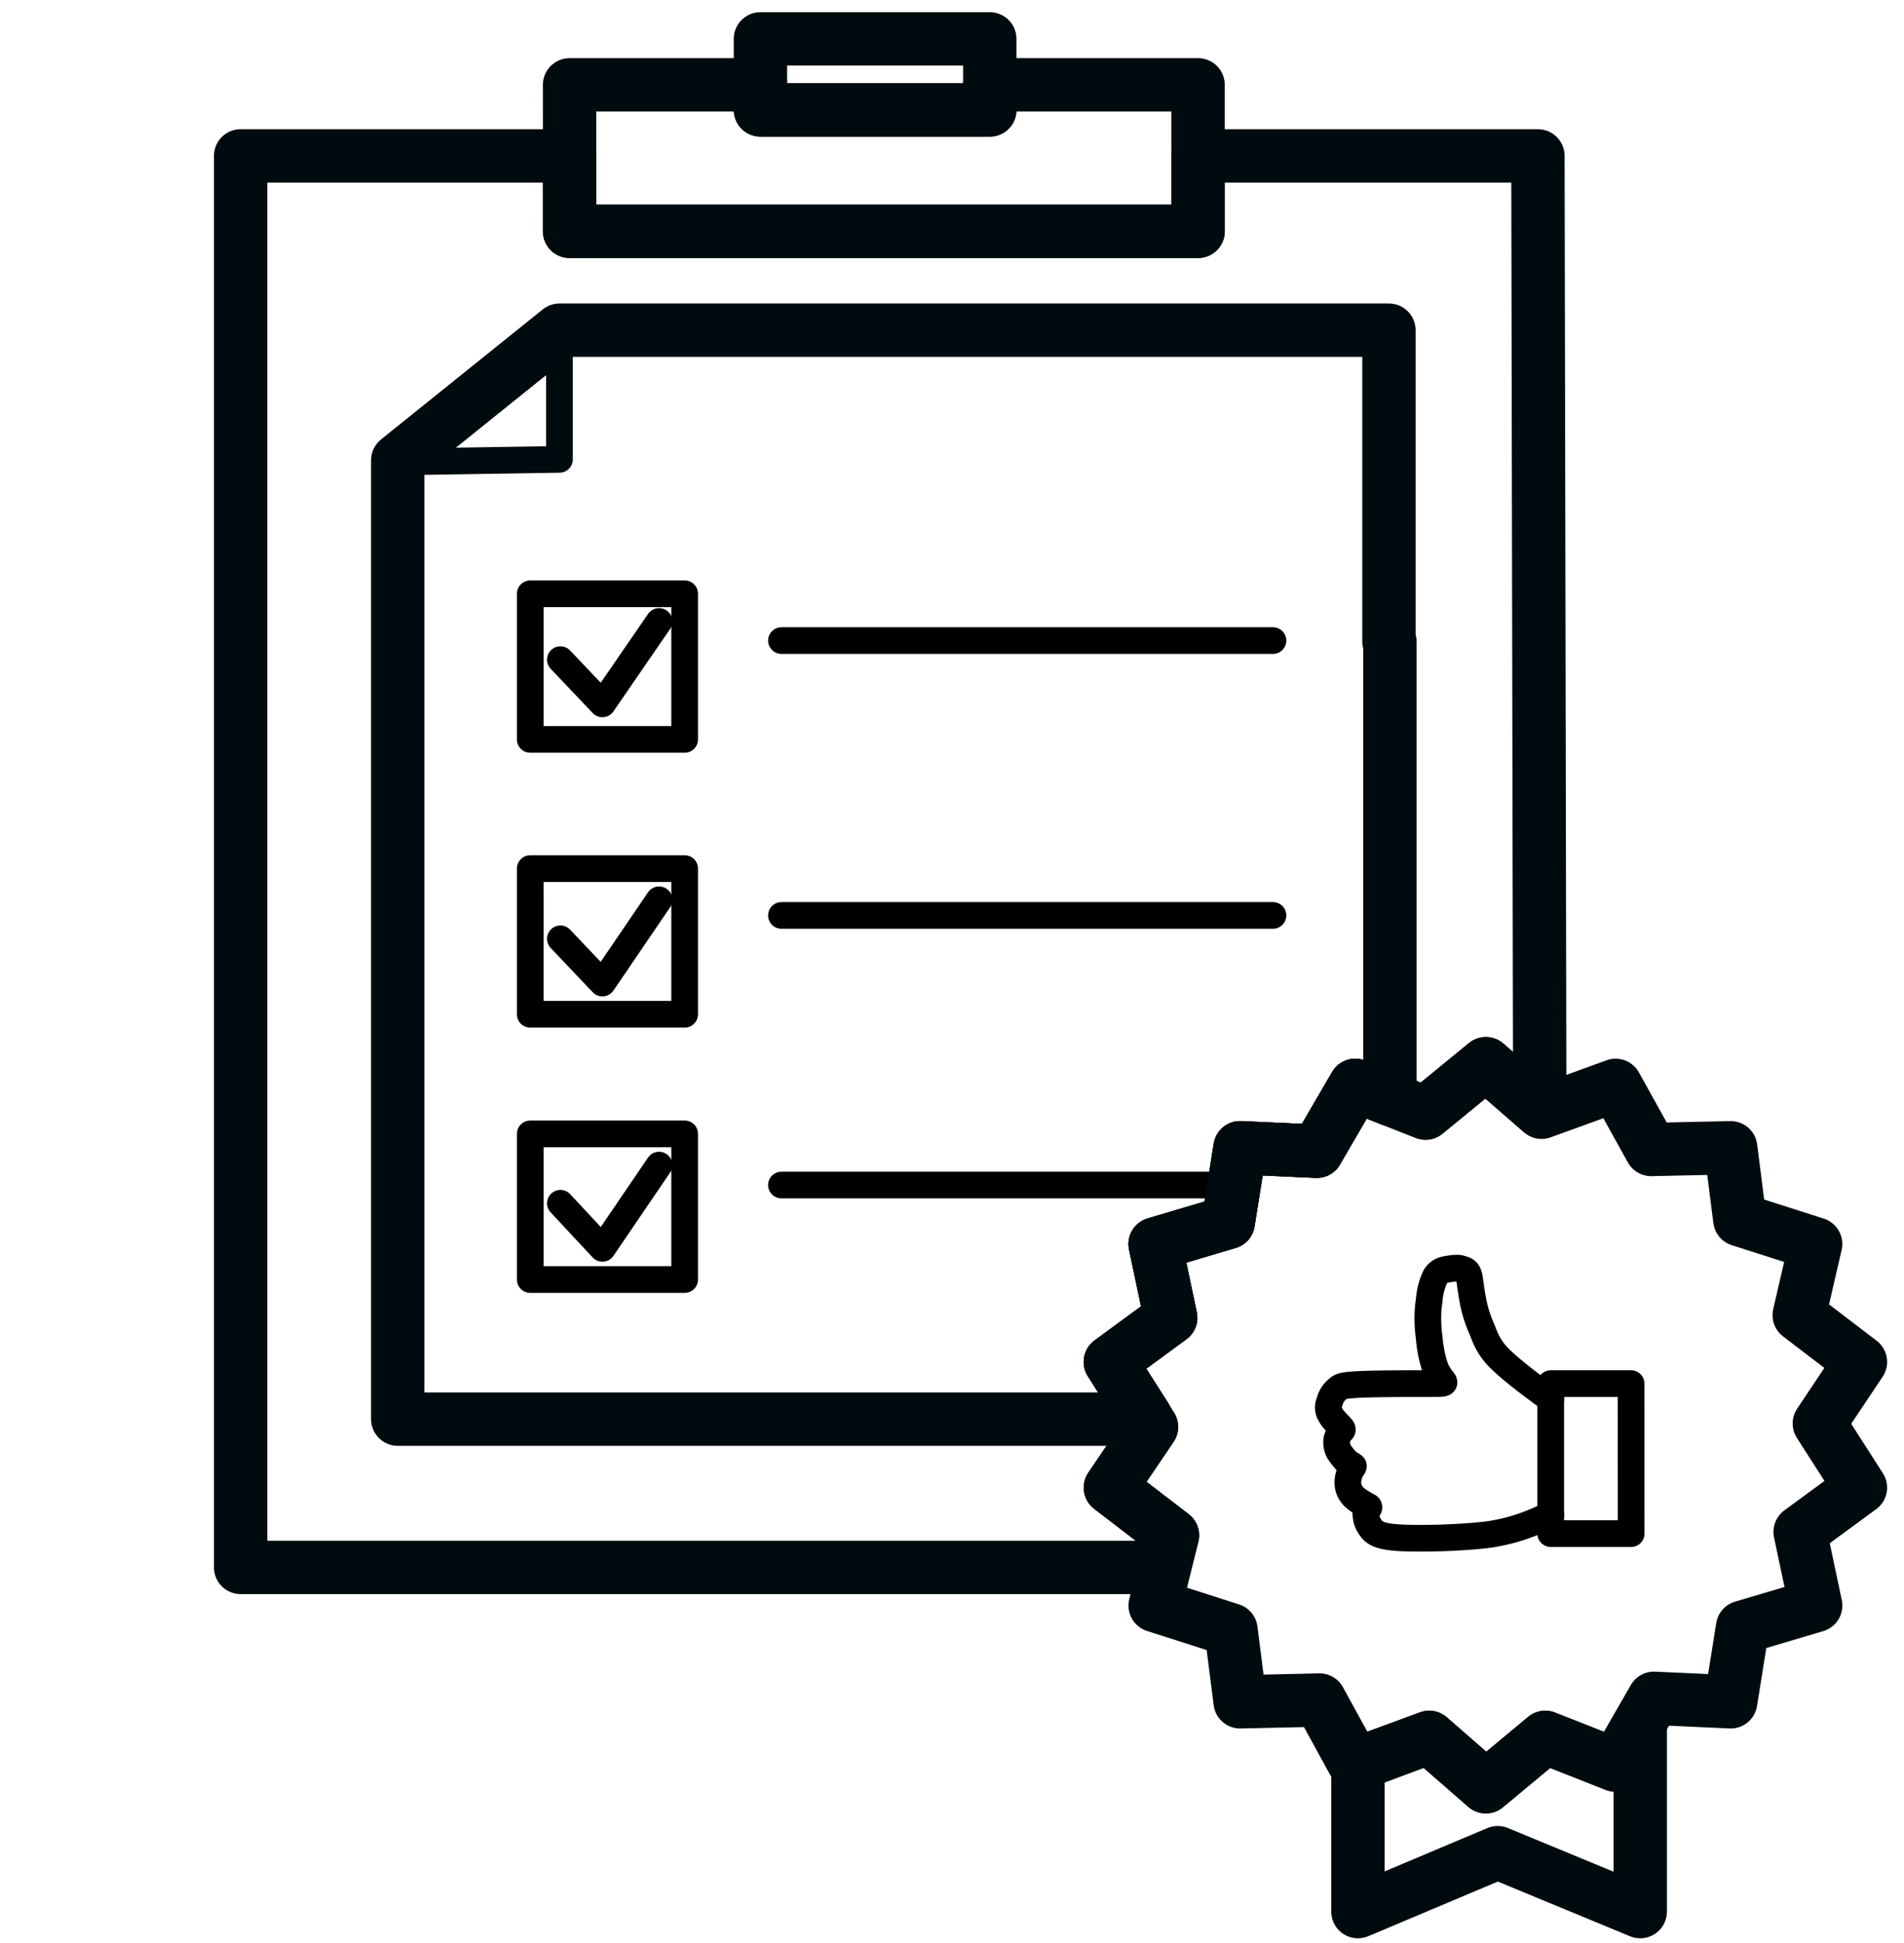
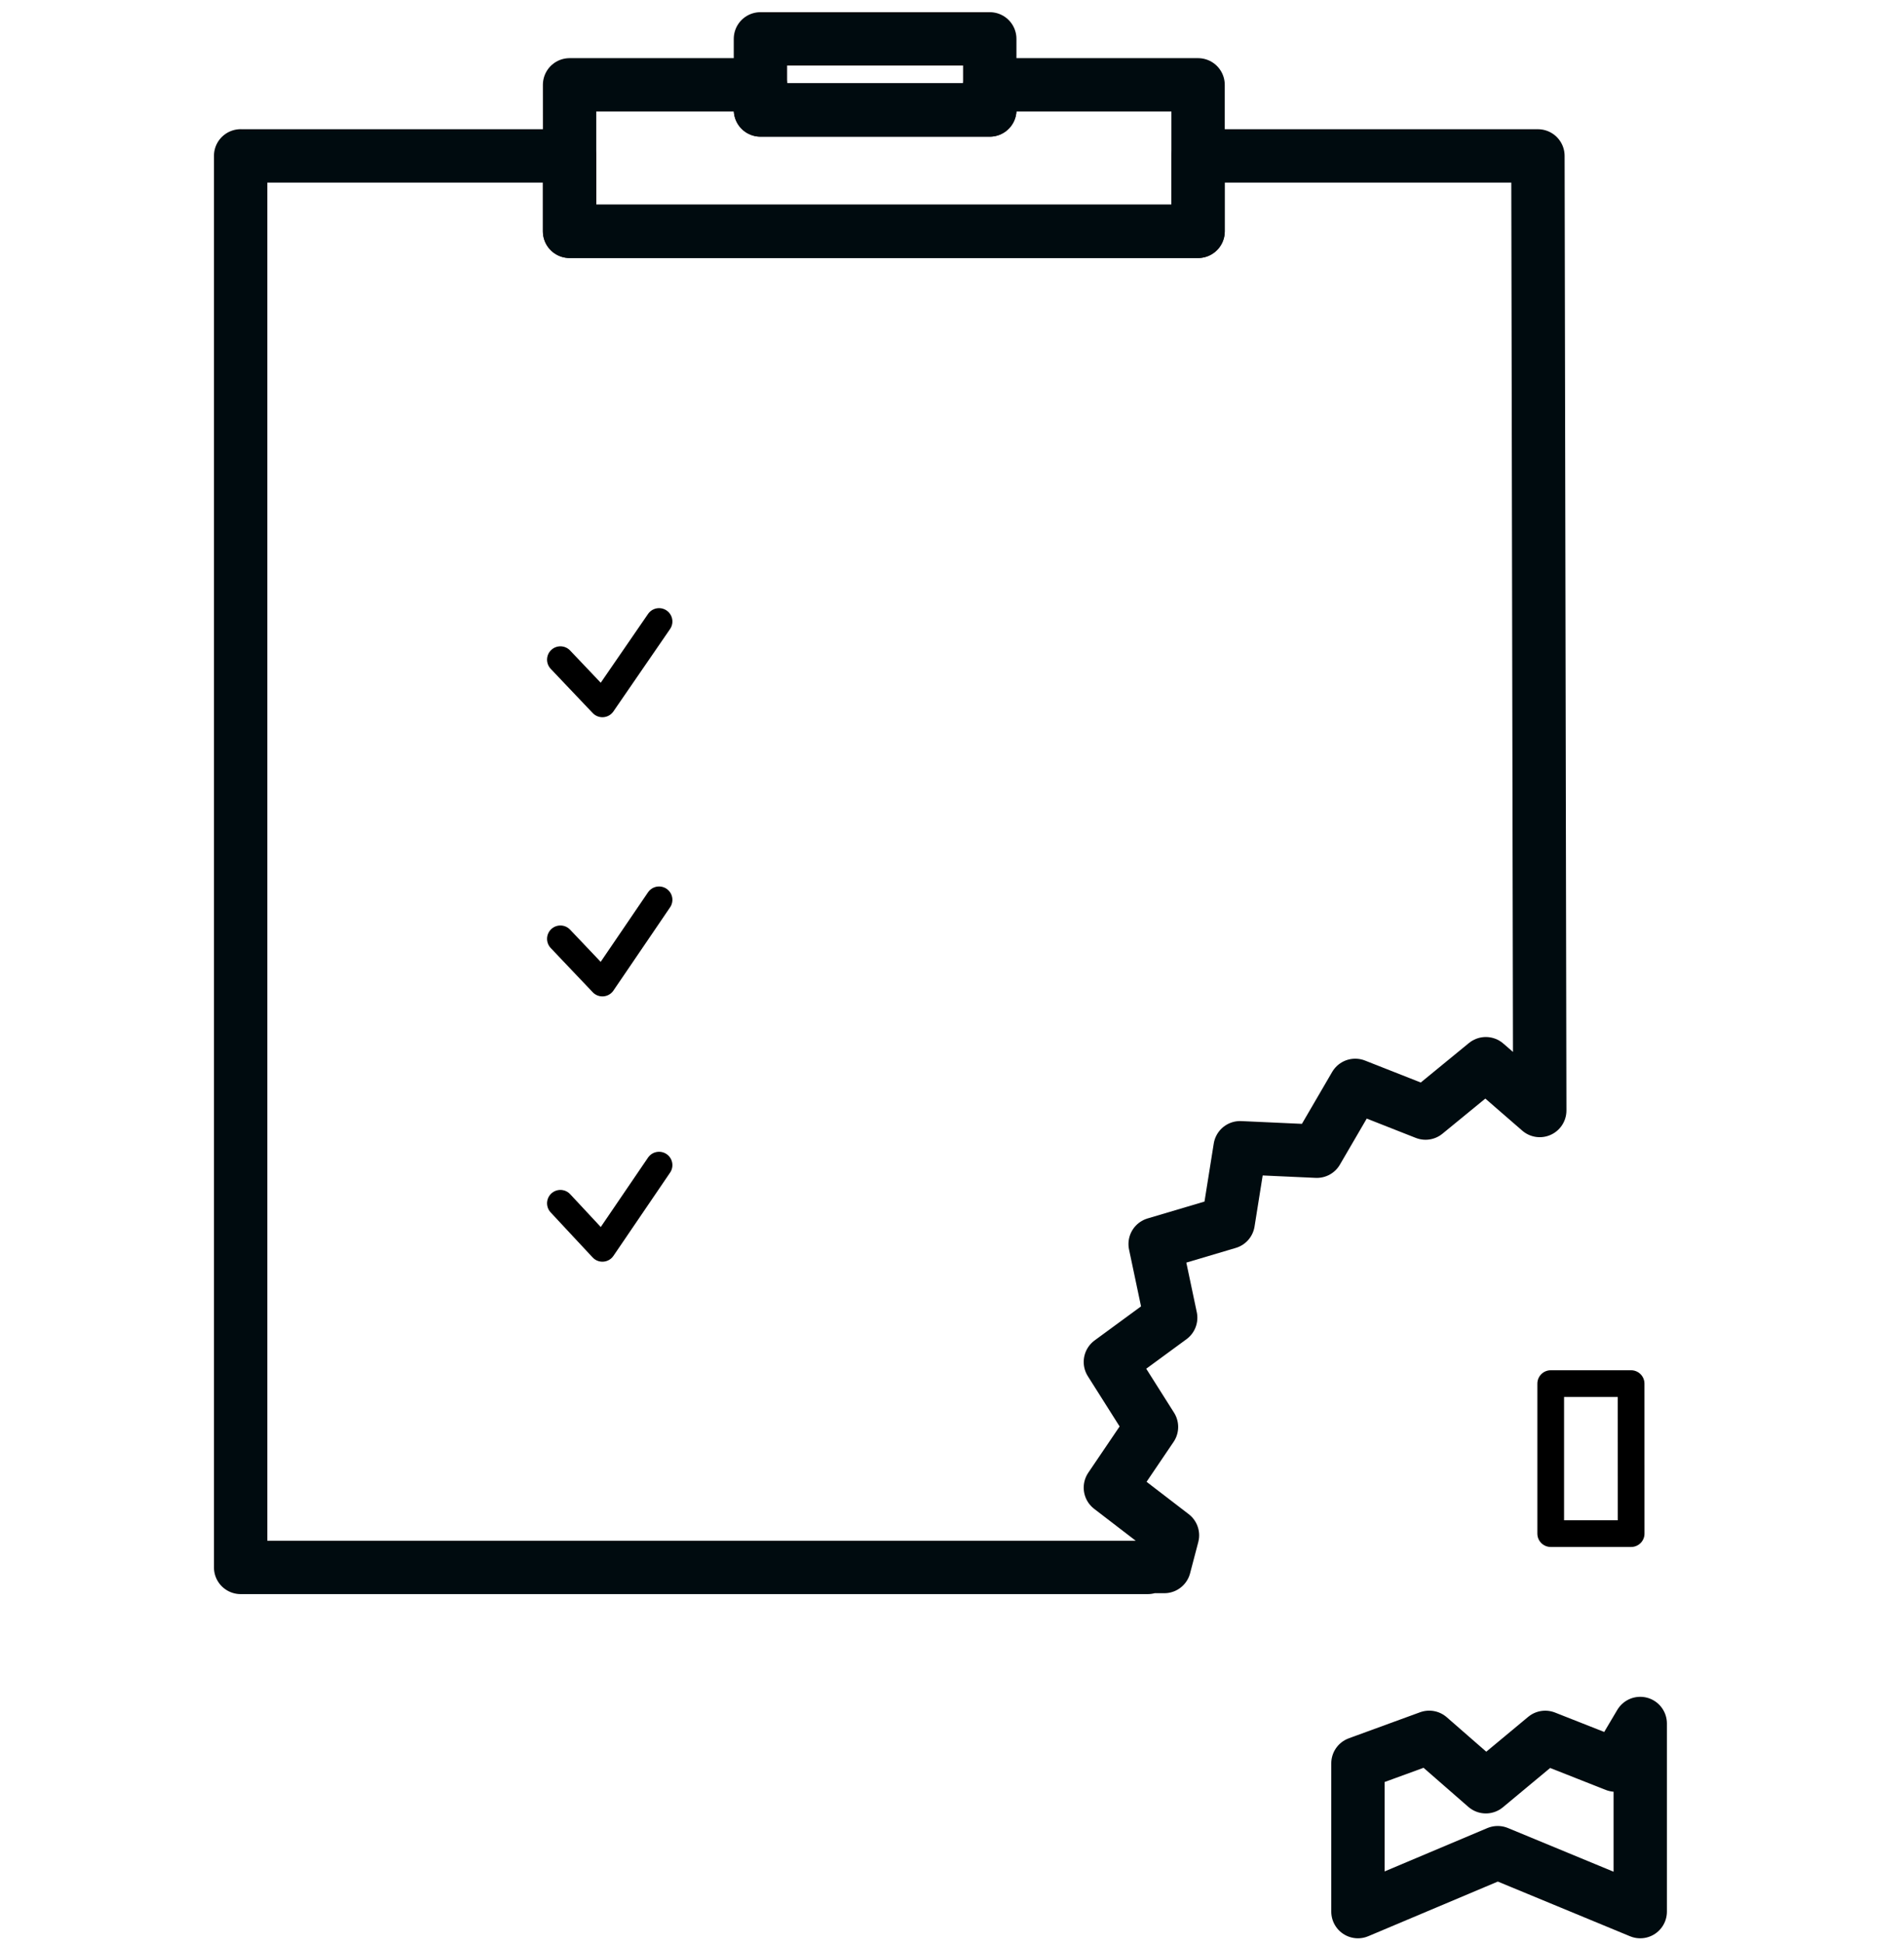
<svg xmlns="http://www.w3.org/2000/svg" width="49" height="50" fill="none">
  <path stroke="#000B0F" stroke-linecap="round" stroke-linejoin="round" stroke-miterlimit="22.926" stroke-width="1.373" d="M6.193 4.012h8.464v1.941h16.176V4.012h8.746l.047 24.565-1.388-1.205-1.551 1.271-1.81-.713-.988 1.695-1.975-.09-.306 1.92-1.88.558.4 1.896-1.552 1.138 1.058 1.673-1.058 1.562 1.598 1.227-.211.803h-.424v.023H6.193V4.011" clip-rule="evenodd" />
  <path stroke="#000B0F" stroke-linecap="round" stroke-linejoin="round" stroke-miterlimit="22.926" stroke-width="1.373" d="M14.658 2.183h4.914v.647h5.901v-.647h5.36v3.77H14.659z" clip-rule="evenodd" />
  <path stroke="#000B0F" stroke-linecap="round" stroke-linejoin="round" stroke-miterlimit="22.926" stroke-width="1.373" d="M25.472 1H19.57v1.83h5.902z" />
-   <path stroke="#000B0F" stroke-linecap="round" stroke-linejoin="round" stroke-miterlimit="22.926" stroke-width="1.373" d="M14.398 8.497h21.347v8.01h.024v11.78l-.893-.357-.988 1.695-1.975-.089-.305 1.919-1.881.558.4 1.896-1.552 1.138.916 1.428h-.752l-.023.044h-18.48V11.843z" clip-rule="evenodd" />
-   <path stroke="#000B0F" stroke-linecap="round" stroke-linejoin="round" stroke-miterlimit="22.926" stroke-width=".687" d="m14.398 8.497-4.162 3.39 4.162-.066z" clip-rule="evenodd" />
-   <path stroke="#000" stroke-linecap="round" stroke-linejoin="round" stroke-miterlimit="22.926" stroke-width=".687" d="M17.62 15.28h-3.974v3.747h3.974zM17.62 22.352h-3.974V26.1h3.974zM17.62 29.179h-3.974v3.748h3.974zM20.111 16.484H32.76M20.111 23.557H32.76M20.111 30.495h11.097" />
  <path stroke="#000" stroke-linecap="round" stroke-linejoin="round" stroke-miterlimit="22.926" stroke-width=".687" d="m14.422 16.975 1.081 1.138 1.458-2.12M14.422 24.159l1.081 1.138 1.458-2.142M14.422 30.964l1.081 1.16 1.458-2.142" />
  <path stroke="#000B0F" stroke-linecap="round" stroke-linejoin="round" stroke-miterlimit="22.926" stroke-width="1.373" d="M34.947 49.192v-3.815l1.834-.67 1.458 1.272 1.528-1.271 1.81.714.635-1.071v4.841l-3.668-1.517z" clip-rule="evenodd" />
-   <path stroke="#000B0F" stroke-linecap="round" stroke-linejoin="round" stroke-miterlimit="22.926" stroke-width="1.373" d="m38.24 27.372 1.433 1.25 1.905-.692.916 1.65 2.046-.044.235 1.852 1.951.625-.423 1.83 1.576 1.204-1.058 1.584 1.058 1.651-1.552 1.138.4 1.896-1.881.558-.306 1.919-1.975-.09-.987 1.718-1.81-.713-1.529 1.271-1.458-1.271-1.904.714-.917-1.674-2.045.045-.235-1.852-1.952-.625.447-1.807-1.599-1.227 1.058-1.562-1.058-1.673 1.552-1.138-.4-1.896 1.881-.558.306-1.919 1.975.09.987-1.696 1.81.714z" clip-rule="evenodd" />
  <path stroke="#000" stroke-linecap="round" stroke-linejoin="round" stroke-miterlimit="22.926" stroke-width=".687" d="M41.977 35.605h-2.069v3.86h2.07z" />
-   <path stroke="#000" stroke-linecap="round" stroke-linejoin="round" stroke-miterlimit="22.926" stroke-width=".687" d="M39.908 36.006c-.494-.357-.964-.714-1.27-1.004-.305-.29-.4-.535-.493-.78a3.3 3.3 0 0 1-.236-.737c-.047-.245-.07-.446-.094-.602-.023-.134-.07-.201-.188-.223-.094-.045-.235-.023-.376 0-.117.022-.211.044-.305.178a1.7 1.7 0 0 0-.165.625c-.047.29-.047.624 0 .96.023.311.094.602.165.802.094.201.188.29.211.335.024.045-.047.045-.494.045-.423 0-1.246 0-1.692.022-.423.022-.47.045-.565.134a.6.6 0 0 0-.188.312.34.34 0 0 0 .024.335c.07.134.211.245.258.312.071.067.047.09 0 .112-.023.044-.07.111-.094.2a.5.5 0 0 0 .047.313c.07.111.165.223.235.29.071.045.118.067.142.09 0 .021-.024.044-.07.11-.024.068-.072.18-.072.313 0 .134.047.268.165.38.094.089.259.178.33.223.07.022.046.044.023.089-.047.022-.07.089-.047.178 0 .112.07.246.164.357.094.09.235.179.776.201.564.022 1.528 0 2.234-.09.705-.11 1.152-.312 1.575-.512" />
</svg>